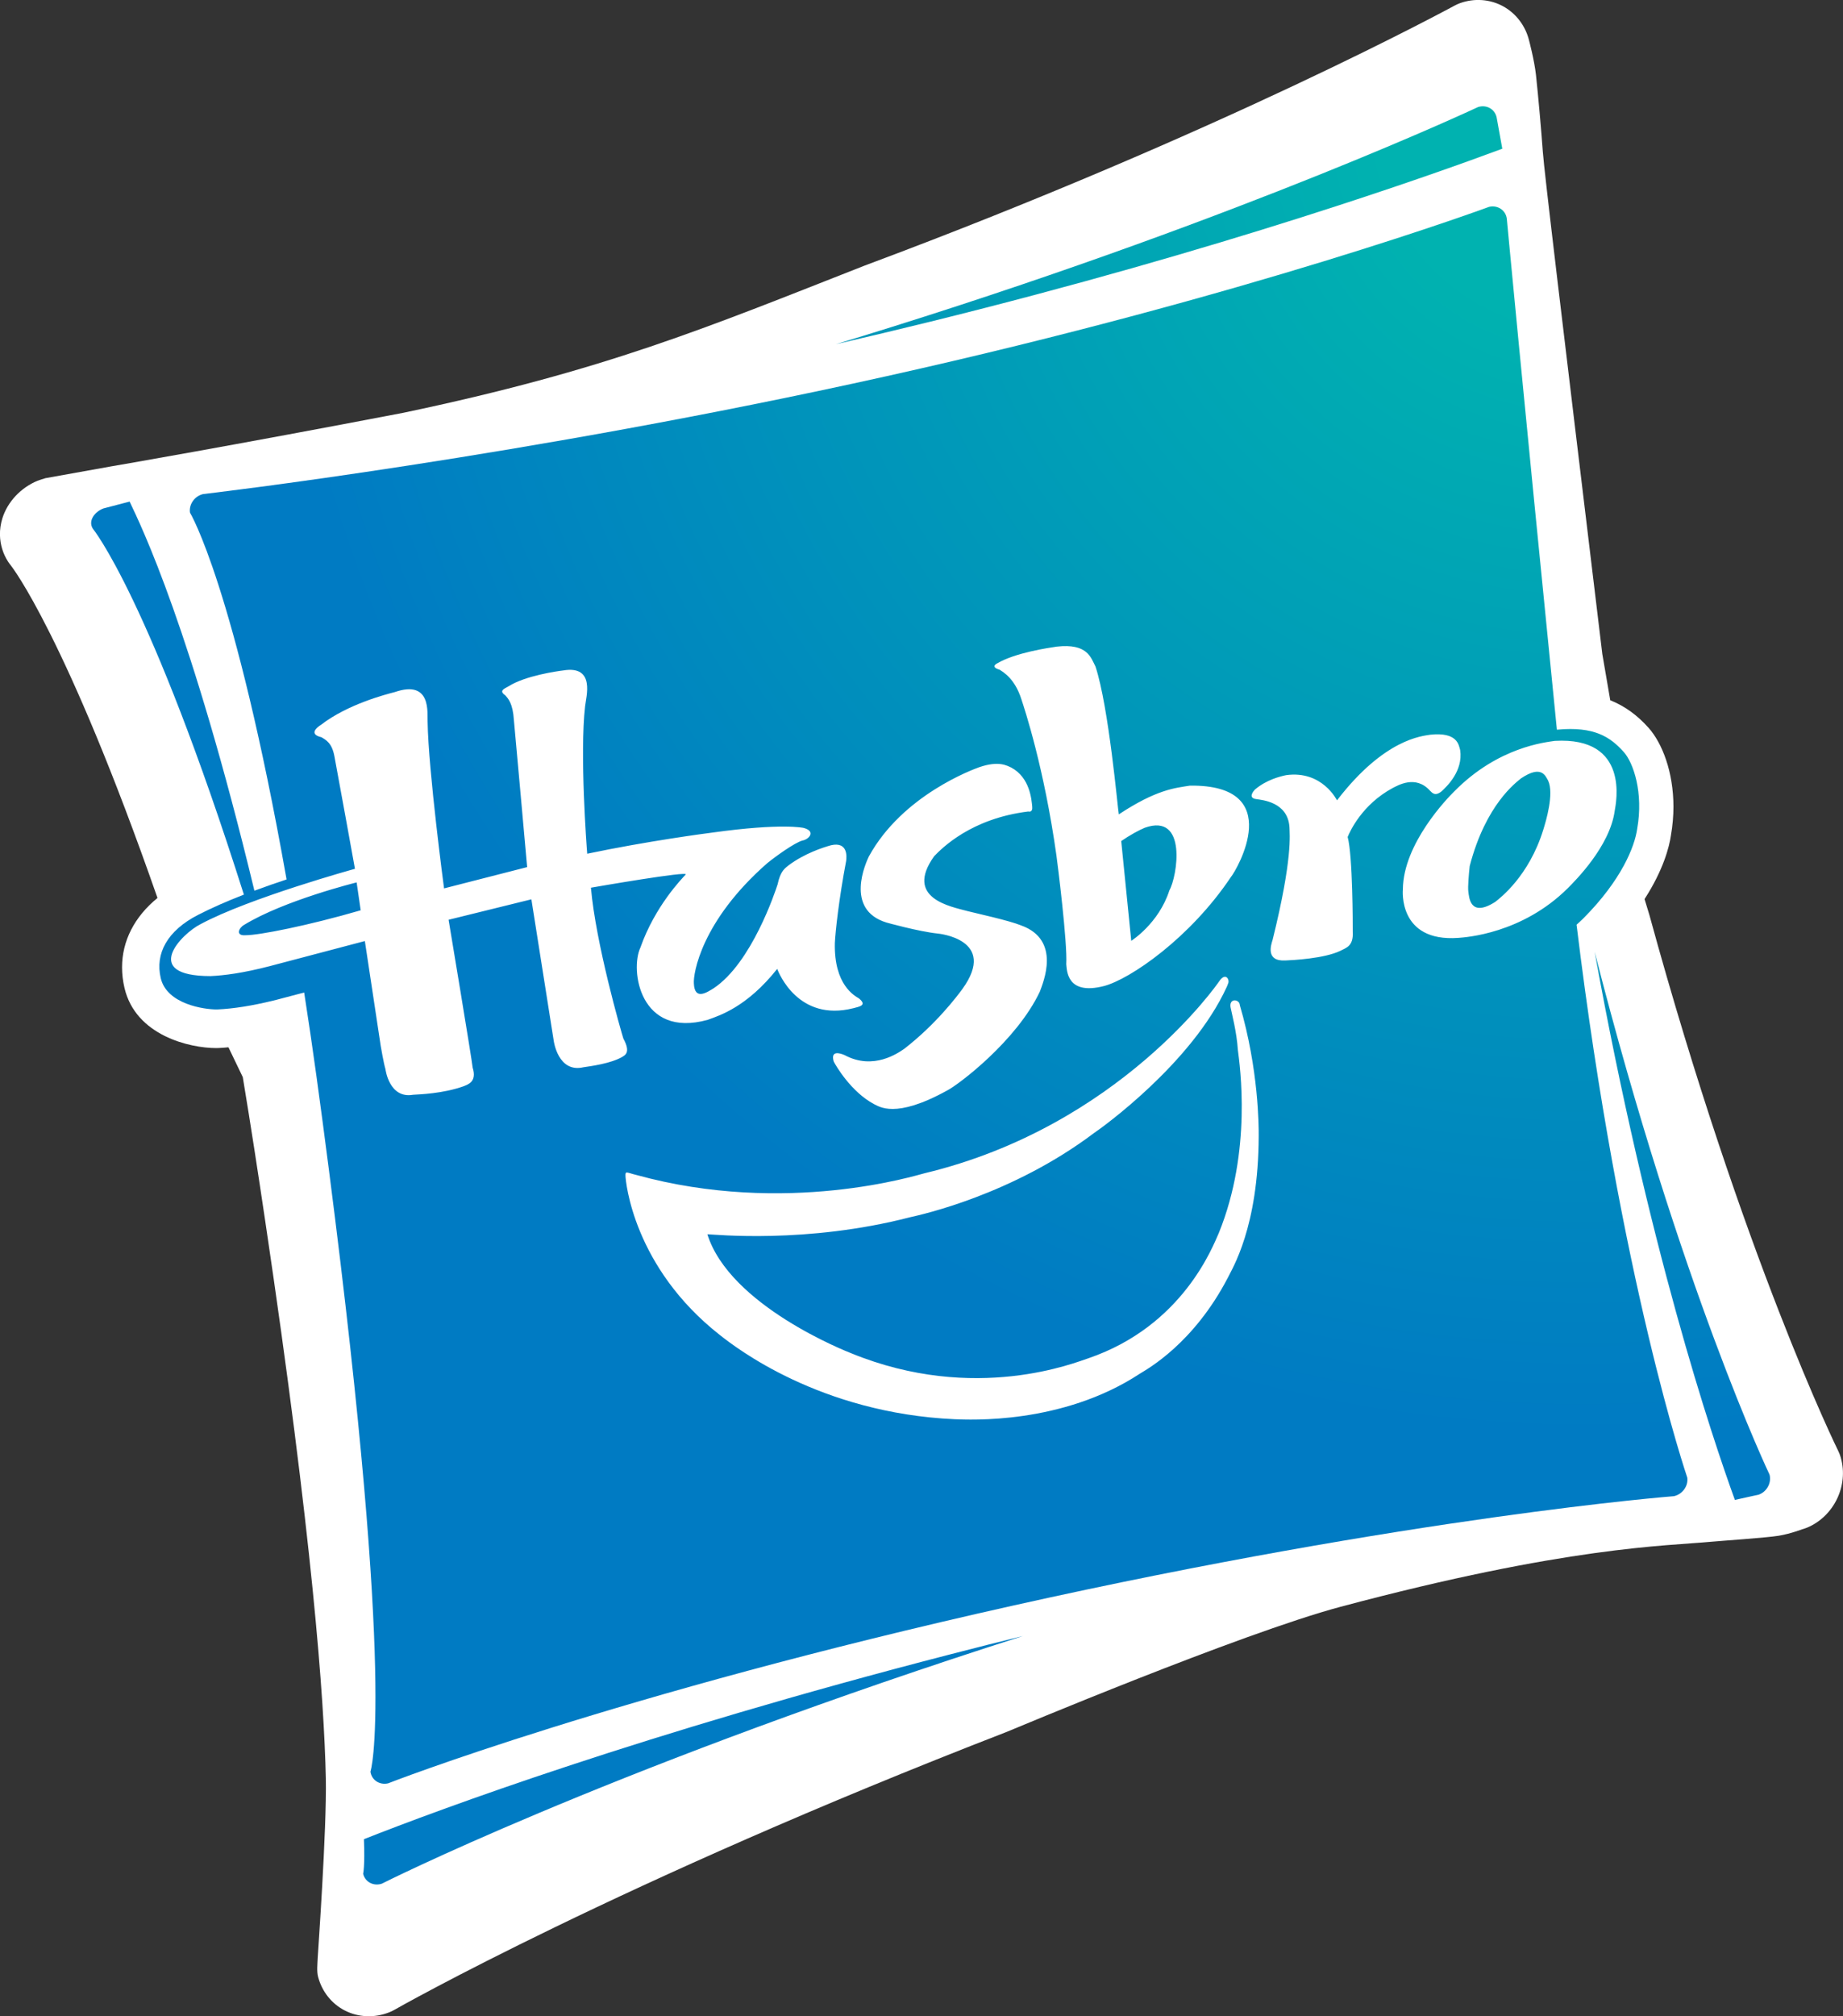
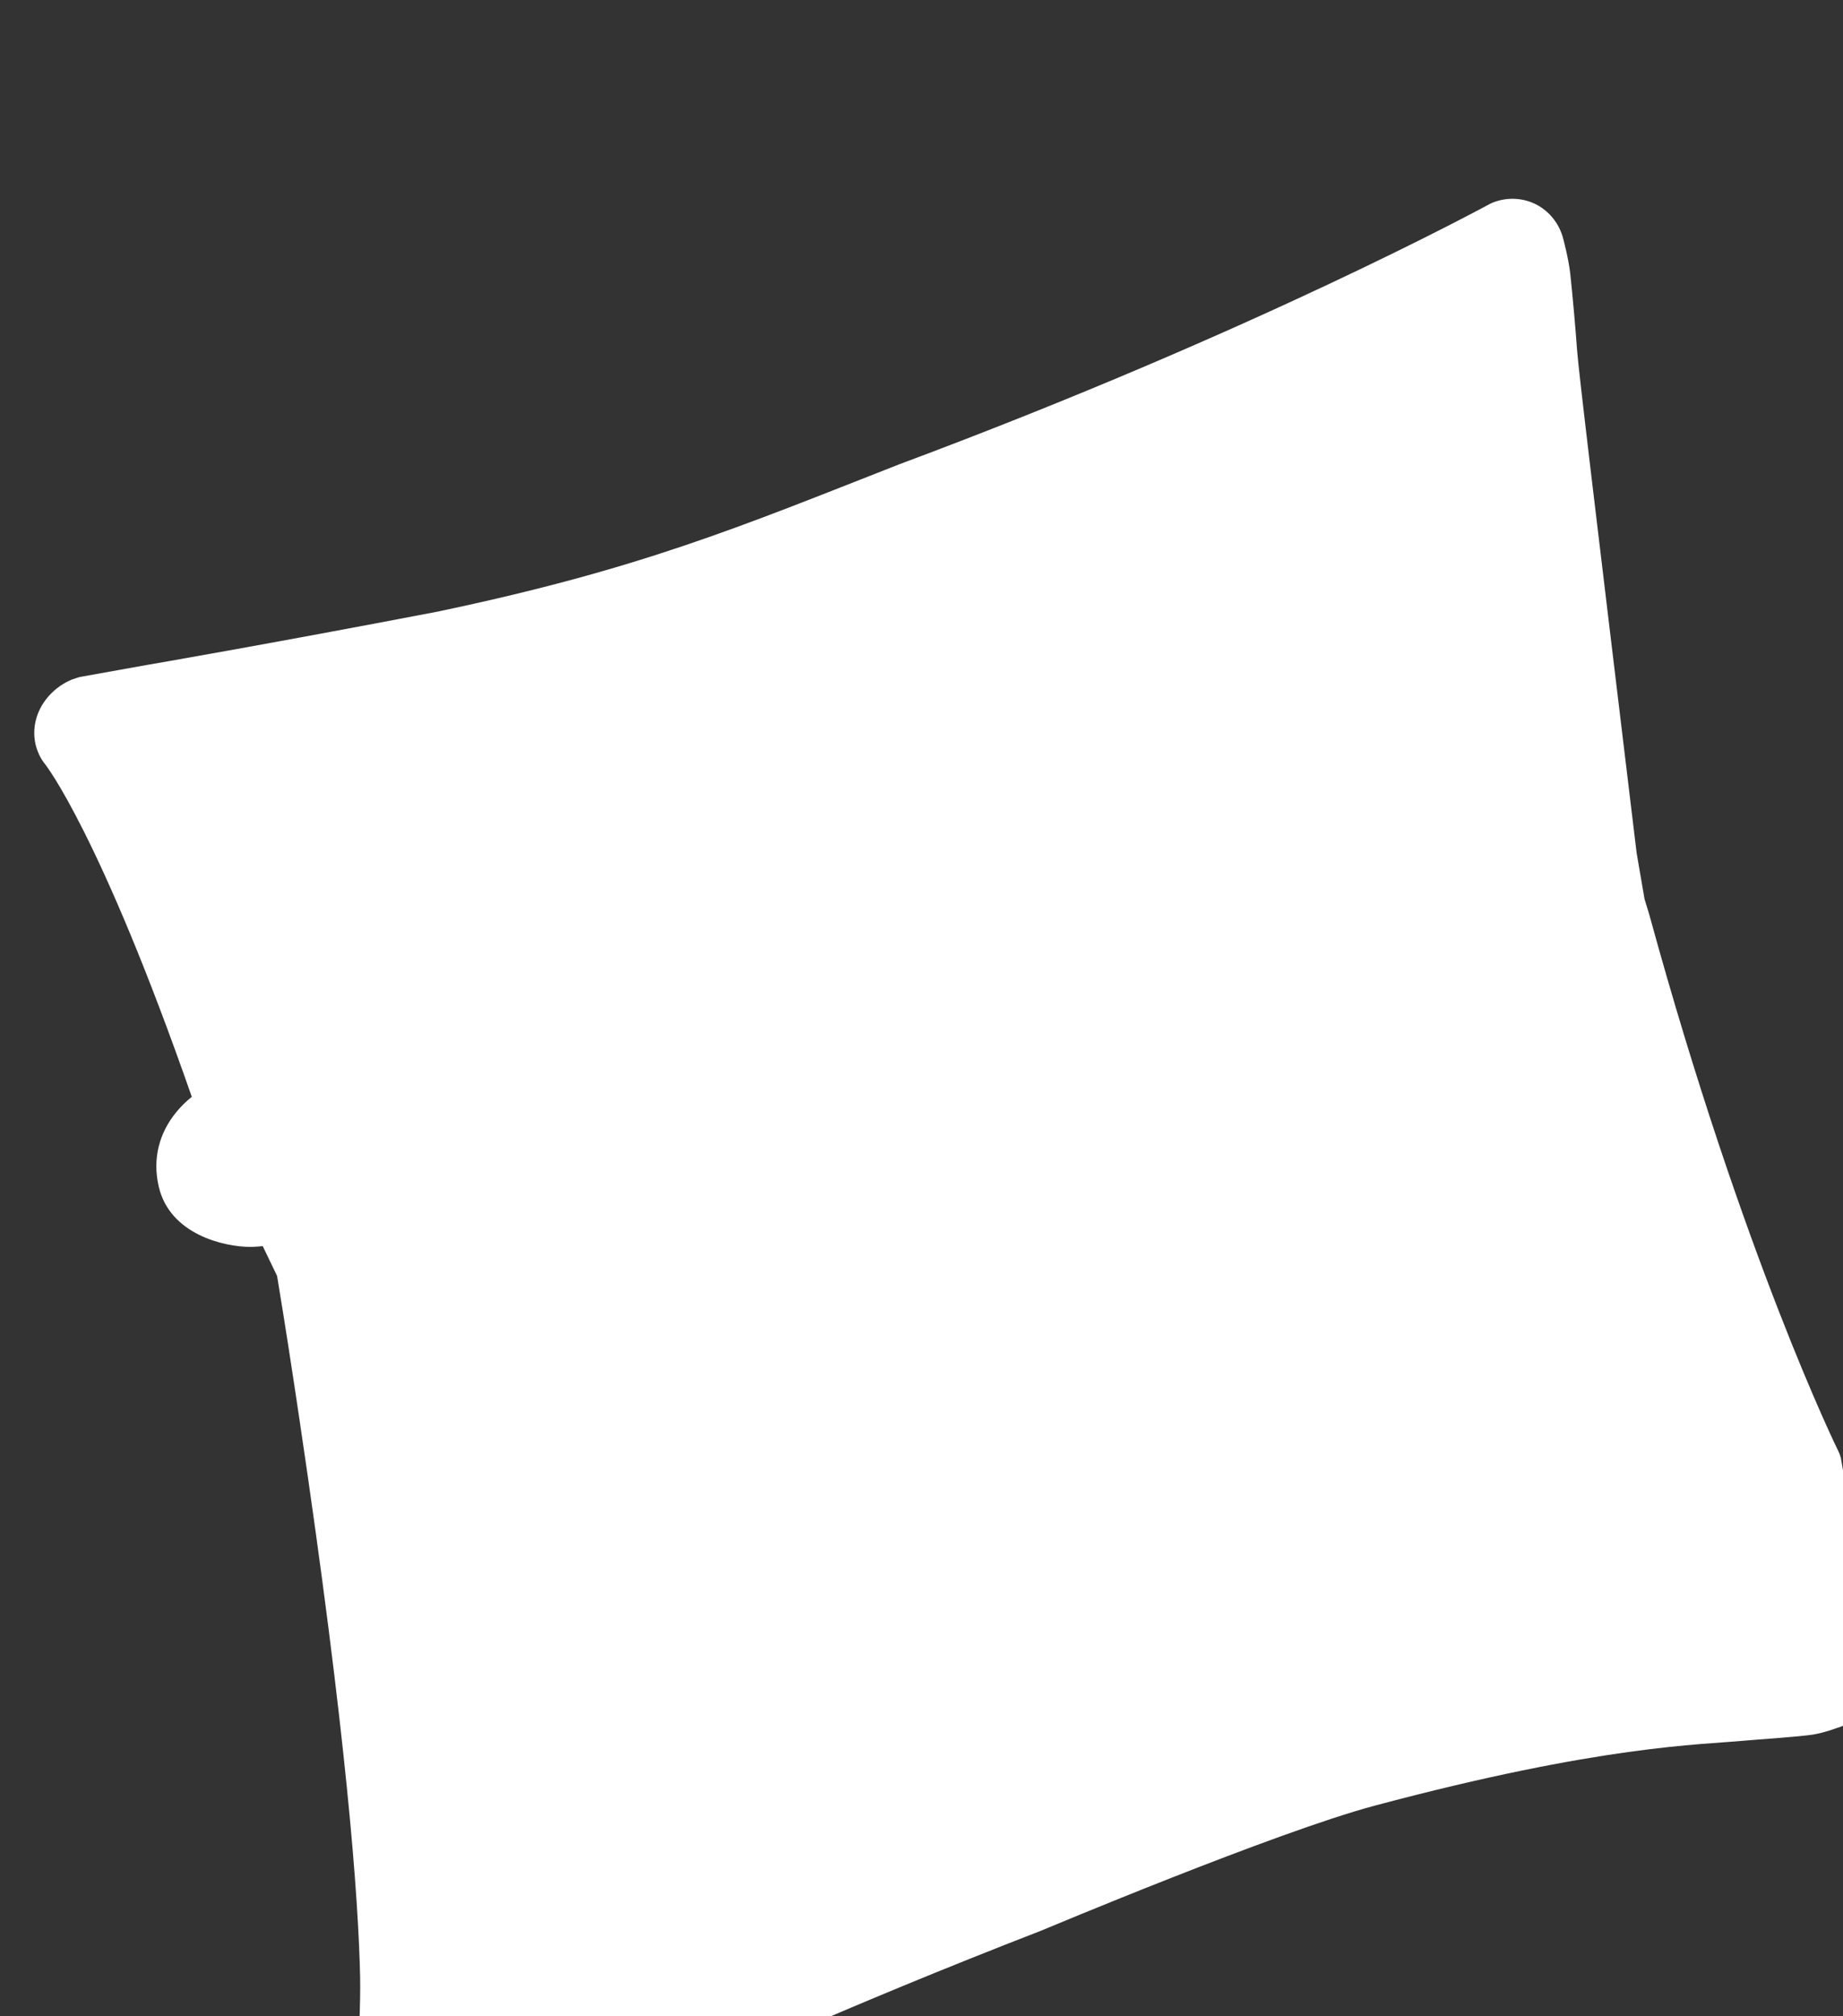
<svg xmlns="http://www.w3.org/2000/svg" id="a" data-name="Layer 1" viewBox="0 0 450.32 492.54">
  <rect x="0" y="0" width="450.32" height="492.54" fill="#333333" stroke="none" />
  <defs>
    <radialGradient id="b" data-name="New Gradient Swatch 2" cx="383.48" cy="27.57" fx="383.48" fy="27.57" r="543.77" gradientTransform="translate(3.03 1.96)" gradientUnits="userSpaceOnUse">
      <stop offset=".09" stop-color="#00b2b0" />
      <stop offset=".59" stop-color="#007bc3" />
    </radialGradient>
  </defs>
  <g>
-     <path d="m449.79,356.09c-.16-.56-.37-1.11-.62-1.63-.24-.46-23.24-47.32-46.16-130.96l-1.18-3.87c4.65-7.2,6.06-12.85,6.45-15.6.42-2.4.61-4.74.61-6.96,0-8.53-2.76-15.55-6.08-19.28-2.79-3.13-5.86-5.33-9.36-6.73l-1.94-11.3c-10.19-84.59-14.14-117.35-14.54-122.73-.39-5.38-1.07-13.14-1.67-18.72-.39-3.57-1.71-8.52-1.71-8.52-.9-3.55-3.22-6.57-6.37-8.28-3.18-1.72-7-1.99-10.47-.74-.4.15-.79.31-1.16.51-.57.29-56.67,30.93-144.27,63.58-39.01,15.31-63.34,25.61-112.83,35.99-41.42,7.94-70.7,12.98-71.16,13.05l-16.23,2.91c-.31.09-1.63.51-1.93.63-4.09,1.7-7.31,5.12-8.58,9.14-.43,1.36-.63,2.76-.6,4.14.05,2.29.72,4.53,1.98,6.48.19.3.48.68.7.96.14.17,13.43,17.07,35.81,81.2-5.62,4.57-8.66,10.49-8.66,16.95,0,1.65.2,3.34.6,5.05,2.74,11.61,15.89,14.67,22.46,14.67.18,0,.43,0,.62-.02.76-.03,1.54-.1,2.32-.17l3.5,7.28c1.97,11.84,3.79,23.78,5.48,35.13,11.55,77.55,14.4,116.91,14.81,136.11.26,12.49-1.96,43.12-1.99,44.02-.05,1.42-.26,3.16.1,4.52.94,3.61,3.34,6.62,6.59,8.26,3.29,1.67,7.22,1.82,10.77.42.45-.17.88-.38,1.3-.62.54-.31,54.71-31.13,149.5-67.85.77-.3,57.31-24.1,81.67-30.6,55.36-14.77,79.54-14.85,90.58-15.89,2.07-.2,13.55-.98,16.45-1.46,2.9-.48,5.72-1.57,5.72-1.57.39-.11.89-.27,1.26-.42,6.56-2.76,10.17-10.26,8.22-17.09Z" fill="#fff" fill-rule="evenodd" stroke-width="0" />
-     <path d="m53.67,256.01s-.11,0-.12,0c.04,0,.08,0,.12,0Z" fill="#fff" fill-rule="evenodd" stroke-width="0" />
-     <path d="m367.07,36.32c-.93-5.15-1.39-7.69-1.39-7.69-.47-2.01-2.5-3.13-4.53-2.48,0,0-56.23,26.43-143.18,53.7-4.61,1.45-9.18,2.85-13.72,4.23,7.59-1.75,15.31-3.59,23.11-5.51,71.05-17.54,122.25-35.74,139.71-42.24ZM88.92,449.28c.27,6.55-.19,8.45-.19,8.45.48,2.01,2.54,3.09,4.56,2.42,0,0,53.06-26.82,148.05-57.73,2.91-.94,5.78-1.87,8.63-2.78-5.82,1.43-11.78,2.93-17.87,4.51-74.96,19.35-124.61,37.8-143.18,45.13Zm343.45-89.06s-21.73-45.53-42.73-127.71c12.98,71.7,28.6,118.3,34.26,133.89,3.78-.85,5.8-1.27,5.8-1.27,2.02-.72,3.2-2.91,2.67-4.91ZM67.82,244.16c.17-.04.34-.08.51-.13,0,0,2.52-.66,5.99-1.58,2.09,13.34,3.92,26.87,6.03,43.2,16.6,128.64,10.16,147.14,10.16,147.14.29,2.05,2.23,3.32,4.31,2.85,0,0,55.33-21.68,152.77-43.44,97.45-21.76,161.42-26.71,161.42-26.71,2.09-.47,3.55-2.5,3.26-4.54,0,0-16.45-48.02-27.05-135.06.54-.49,1.08-.98,1.61-1.5.02-.02.15-.15.15-.15,9.15-9.22,12.45-17.37,13.06-21.83,1.55-8.73-.91-16.05-3.29-18.71-3.34-3.73-7.27-6.28-16.19-5.46h-.15c-8.74-87.28-12.24-124.86-12.24-124.86-.29-2.04-2.22-3.32-4.3-2.86,0,0-58.25,21.57-147.16,41.36-88.91,19.8-167.05,28.81-167.05,28.81-2.09.47-3.54,2.5-3.24,4.54,0,0,10.88,17.88,23.6,89.6-2.57.85-5.23,1.78-7.86,2.75-15.43-63.92-27.6-88.98-30.49-95.05-4.12,1.09-6.39,1.67-6.39,1.67-2.01.74-3.84,2.92-2.61,4.93,0,0,13.94,16.95,36.92,89.41-4.16,1.6-8.06,3.34-11.18,4.94-7.54,3.86-10.56,9.47-9.13,15.48,1.52,6.4,10.69,7.63,13.62,7.63h.17c4.02-.18,8.52-.9,13.7-2.16l1.05-.26Z" fill="url(#b)" fill-rule="evenodd" stroke-width="0" />
+     <path d="m449.79,356.09c-.16-.56-.37-1.11-.62-1.63-.24-.46-23.24-47.32-46.16-130.96l-1.18-3.87l-1.94-11.3c-10.19-84.59-14.14-117.35-14.54-122.73-.39-5.38-1.07-13.14-1.67-18.72-.39-3.57-1.71-8.52-1.71-8.52-.9-3.55-3.22-6.57-6.37-8.28-3.18-1.72-7-1.99-10.47-.74-.4.15-.79.31-1.16.51-.57.29-56.67,30.93-144.27,63.58-39.01,15.31-63.34,25.61-112.83,35.99-41.42,7.94-70.7,12.98-71.16,13.05l-16.23,2.91c-.31.09-1.63.51-1.93.63-4.09,1.7-7.31,5.12-8.58,9.14-.43,1.36-.63,2.76-.6,4.14.05,2.29.72,4.53,1.98,6.48.19.3.48.68.7.96.14.17,13.43,17.07,35.81,81.2-5.62,4.57-8.66,10.49-8.66,16.95,0,1.65.2,3.34.6,5.05,2.74,11.61,15.89,14.67,22.46,14.67.18,0,.43,0,.62-.02.76-.03,1.54-.1,2.32-.17l3.5,7.28c1.97,11.84,3.79,23.78,5.48,35.13,11.55,77.55,14.4,116.91,14.81,136.11.26,12.49-1.96,43.12-1.99,44.02-.05,1.42-.26,3.16.1,4.52.94,3.61,3.34,6.62,6.59,8.26,3.29,1.67,7.22,1.82,10.77.42.45-.17.88-.38,1.3-.62.54-.31,54.71-31.13,149.5-67.85.77-.3,57.31-24.1,81.67-30.6,55.36-14.77,79.54-14.85,90.58-15.89,2.07-.2,13.55-.98,16.45-1.46,2.9-.48,5.72-1.57,5.72-1.57.39-.11.89-.27,1.26-.42,6.56-2.76,10.17-10.26,8.22-17.09Z" fill="#fff" fill-rule="evenodd" stroke-width="0" />
  </g>
-   <path d="m86.71,212.24s-25.74,7.09-37.7,13.51c-4.58,2.28-14.83,12.69,2.44,12.69,3.29-.15,7.87-.72,14.46-2.43,2.02-.53,23.24-6.13,23.24-6.13l3.88,25.65s.72,4.24,1.15,5.63c0,0,.88,7.29,6.75,6.27,1.61-.1,7.24-.27,12.33-2.07.93-.42,3.36-.98,2.23-4.55-.15-1.77-5.88-36.13-5.88-36.13l20.23-4.99,5.46,34.56s1.03,7.92,7.27,6.46c1.88-.28,6.51-.89,9.36-2.46.7-.47,2.31-1,.38-4.56-.58-1.82-6.74-23.24-7.92-36.84,1.31-.23,24.02-4.17,23.15-3.22-.86.94-7.49,7.69-11.06,17.84-2.59,5.46-.16,22.29,16.46,17.65,2.83-1.04,9.53-3.07,16.96-12.43.37.9,5.11,13,18.6,9.6,1.4-.38,3.48-.66,1.38-2.39-1.03-.64-6.13-3.26-5.89-13.55.13-2.74.98-10.68,2.76-20.05.14-1.04.43-4.74-3.67-3.83-2.07.57-6.49,2.02-10.34,4.87-.94.78-2.03,1.35-2.75,4.73-.56,1.7-6.3,19.14-15.62,25.35-1.62.99-4.65,3.06-4.83-1.18-.19-2.31,1.76-15.21,17.92-29.37,1.96-1.6,6.69-5.02,8.6-5.54,1.59-.27,3.39-2.26.31-3.08,0,0-5.16-1.25-22.27,1.13-1.67.21-15.7,2.05-30.62,5.17-.16-1.83-1.84-24.51-.52-36.01.22-2.24,2.62-10.09-5.35-8.76-1.49.17-9.29,1.3-13.29,3.84-1.08.62-2.52,1.1-.88,2.22.67.77,1.87,1.87,2.13,6.14.17,1.61,3.23,35.84,3.23,35.84l-20.3,5.2s-3.82-28.62-4.02-40.72c-.14-1.99,1.07-10.36-8.04-7.23-2.05.53-11.45,2.93-17.98,7.97,0,0-3.71,2.17.09,3.06,1.1.67,2.57,1.38,3.17,4.7.39,1.93,5.01,27.45,5.01,27.45m-26.74,16.21c-2.48.19-1.66-1.77-.39-2.5,9.84-6.04,27.54-10.4,27.54-10.4l.99,6.81c-12.88,3.75-24.84,6.1-28.13,6.09m191.3-30.22s1.08.35.91-1.25c-.17-1.6-.52-7.01-5.11-9.48-1.06-.47-3.01-1.74-7.82-.1-1.38.5-18.76,6.78-26.99,21.82-.62,1.32-6.09,12.97,4.34,16.14,0,0,7.76,2.18,12.5,2.68,0,0,14.82,1.35,6.02,13.55-1.27,1.73-6.39,8.54-14.18,14.59-1.47,1-7.53,5.36-14.61,1.55-1.19-.51-3.45-1.18-2.65,1.57.57,1.13,4.29,7.44,9.83,10.4,1.26.55,5.12,3.74,17.92-3.34,2.74-1.4,16.93-12.1,22.61-24.12.77-2.16,5.35-12.64-4.61-16.2-3-1.22-11.01-2.95-13.13-3.5-3.92-1.08-15.45-3.07-8.08-13.39,1.87-1.92,8.96-9.21,23.05-10.93m-7.62-36.19s-1.88.84.55,1.56c.98.62,3.73,2.2,5.33,7.2.81,2.46,5.56,16.75,8.57,38.2.28,2,2.72,21.39,2.4,26.55.18,1.4.03,7.68,9.2,5.33,6.3-1.64,20.99-11.62,31.06-26.68,1.31-1.55,13.71-22.58-10.04-22.28-3.65.58-8.13.92-17.38,7.02-.25-1.24-2.44-26.28-5.7-36.12-1.14-2.21-1.97-5.7-9.46-4.86-1.83.28-10.06,1.44-14.55,4.09m36.05,40.16c10.5-3.74,7.93,11.94,6.02,15.29-2.61,8.13-9.32,12.33-9.32,12.33l-2.45-24.37c1.99-1.38,4.44-2.73,5.76-3.25m46.97-6.68s-3.59-7.4-12.44-6.17c-1.51.32-4.77,1.12-7.59,3.49-.42.42-1.84,2.12.35,2.37,1.32.21,7.69.67,8.06,6.88.02,1.64.86,7.41-4.13,27.53-.38,1.19-1.75,5.26,3.13,5,1.68-.07,9.53-.45,13.48-2.38,1.31-.71,3.2-1.07,2.98-4.64.01-1.52.01-18.52-1.24-23.15.59-1.45,3.54-7.92,10.98-11.95,1.24-.6,5.6-3.31,9.15.66.56.54,1.24,1.44,2.86.1,1.12-1.05,5.26-4.86,4.5-10.03-.36-1.3-.67-4.46-7.31-3.76-1.95.34-11.2.94-22.79,16.04m16.1,21.76s-1.29,12.91,13.55,11.83c1.79-.14,15.54-1,26.75-12.14,1.7-1.72,10.28-10.17,11.46-18.9.32-1.89,3.76-18.15-14.65-17.08-2.22.35-13.83,1.43-24.57,12.36-1.58,1.54-12.47,12.73-12.54,23.92m16.33-5.71c3.94-15.11,11.34-20.39,12.52-21.4,5.04-3.4,5.98-.62,6.65.55,1.48,3.18-.54,9.88-1.18,11.94-3.51,11.41-10.61,16.76-11.74,17.66-6.17,3.94-6.4-1.1-6.59-2.57-.14-1.03.12-4.22.34-6.18" fill="#fff" stroke-width="0" />
-   <path d="m300.03,240.38c-.03.18-.15.36-.29.72-8.53,18.61-30.46,34.37-32.44,35.69-20.01,15.07-42.07,19.92-44.94,20.56-25.36,6.56-47.89,4.18-49.52,4.16,5.46,17.44,34.01,28.62,35.13,29.06,30.31,12.41,55.09,2.14,58.03,1.21,23-7.91,30.31-27.24,31.81-30.59,8.17-20.11,5.13-40.91,4.65-44.71-.28-4.42-1.51-8.98-1.79-10.44-.36-2.32,2.22-1.95,2.26-.53,4.62,15.75,4.64,29.68,4.62,32.01-.07,22.4-6.53,32.44-7.53,34.58-8.39,16.12-19.56,22.25-21.5,23.46-18.99,12.48-41.7,11.26-45.27,11.13-32.96-1.5-53.53-17.55-57.32-20.54-21.21-16.61-23.07-37.61-23.1-38.91-.05-1.3.3-.79,2.65-.22,36.61,10.09,68.62.02,70.4-.41,47.79-11.46,71.95-46.8,71.95-46.8,1.68-2.57,2.78-.36,2.19.56" fill="#fff" stroke-width="0" />
</svg>